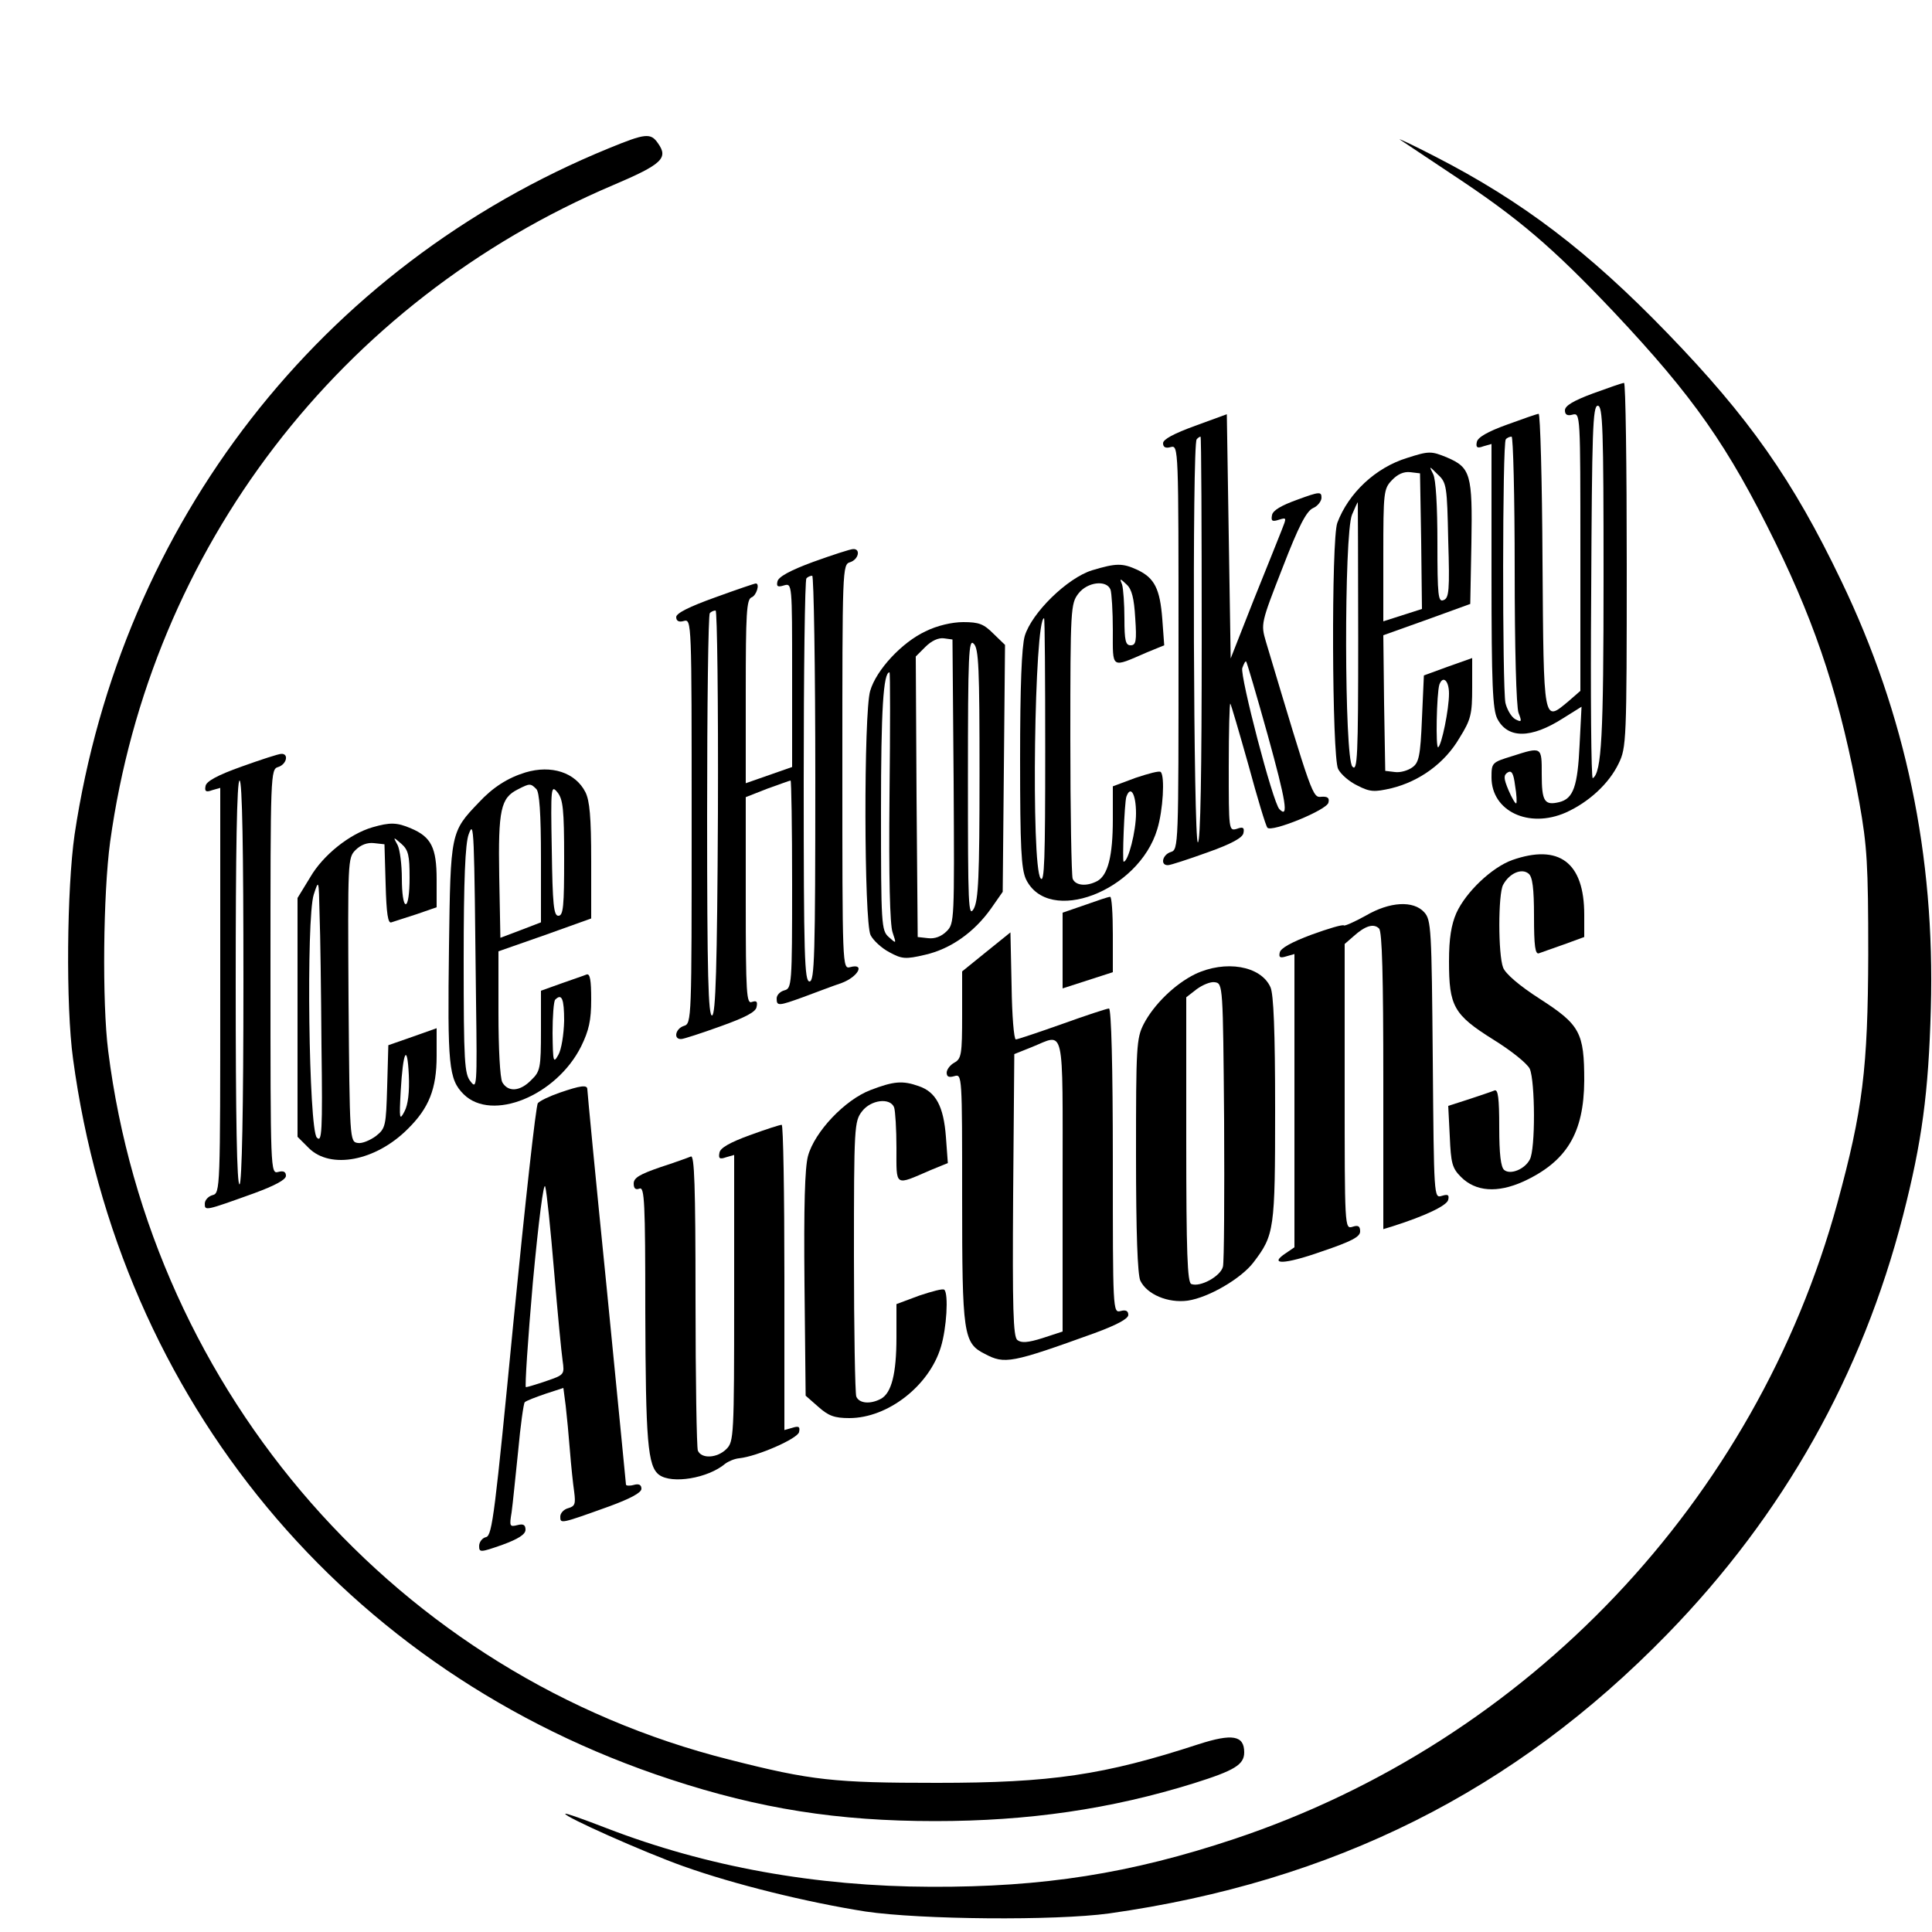
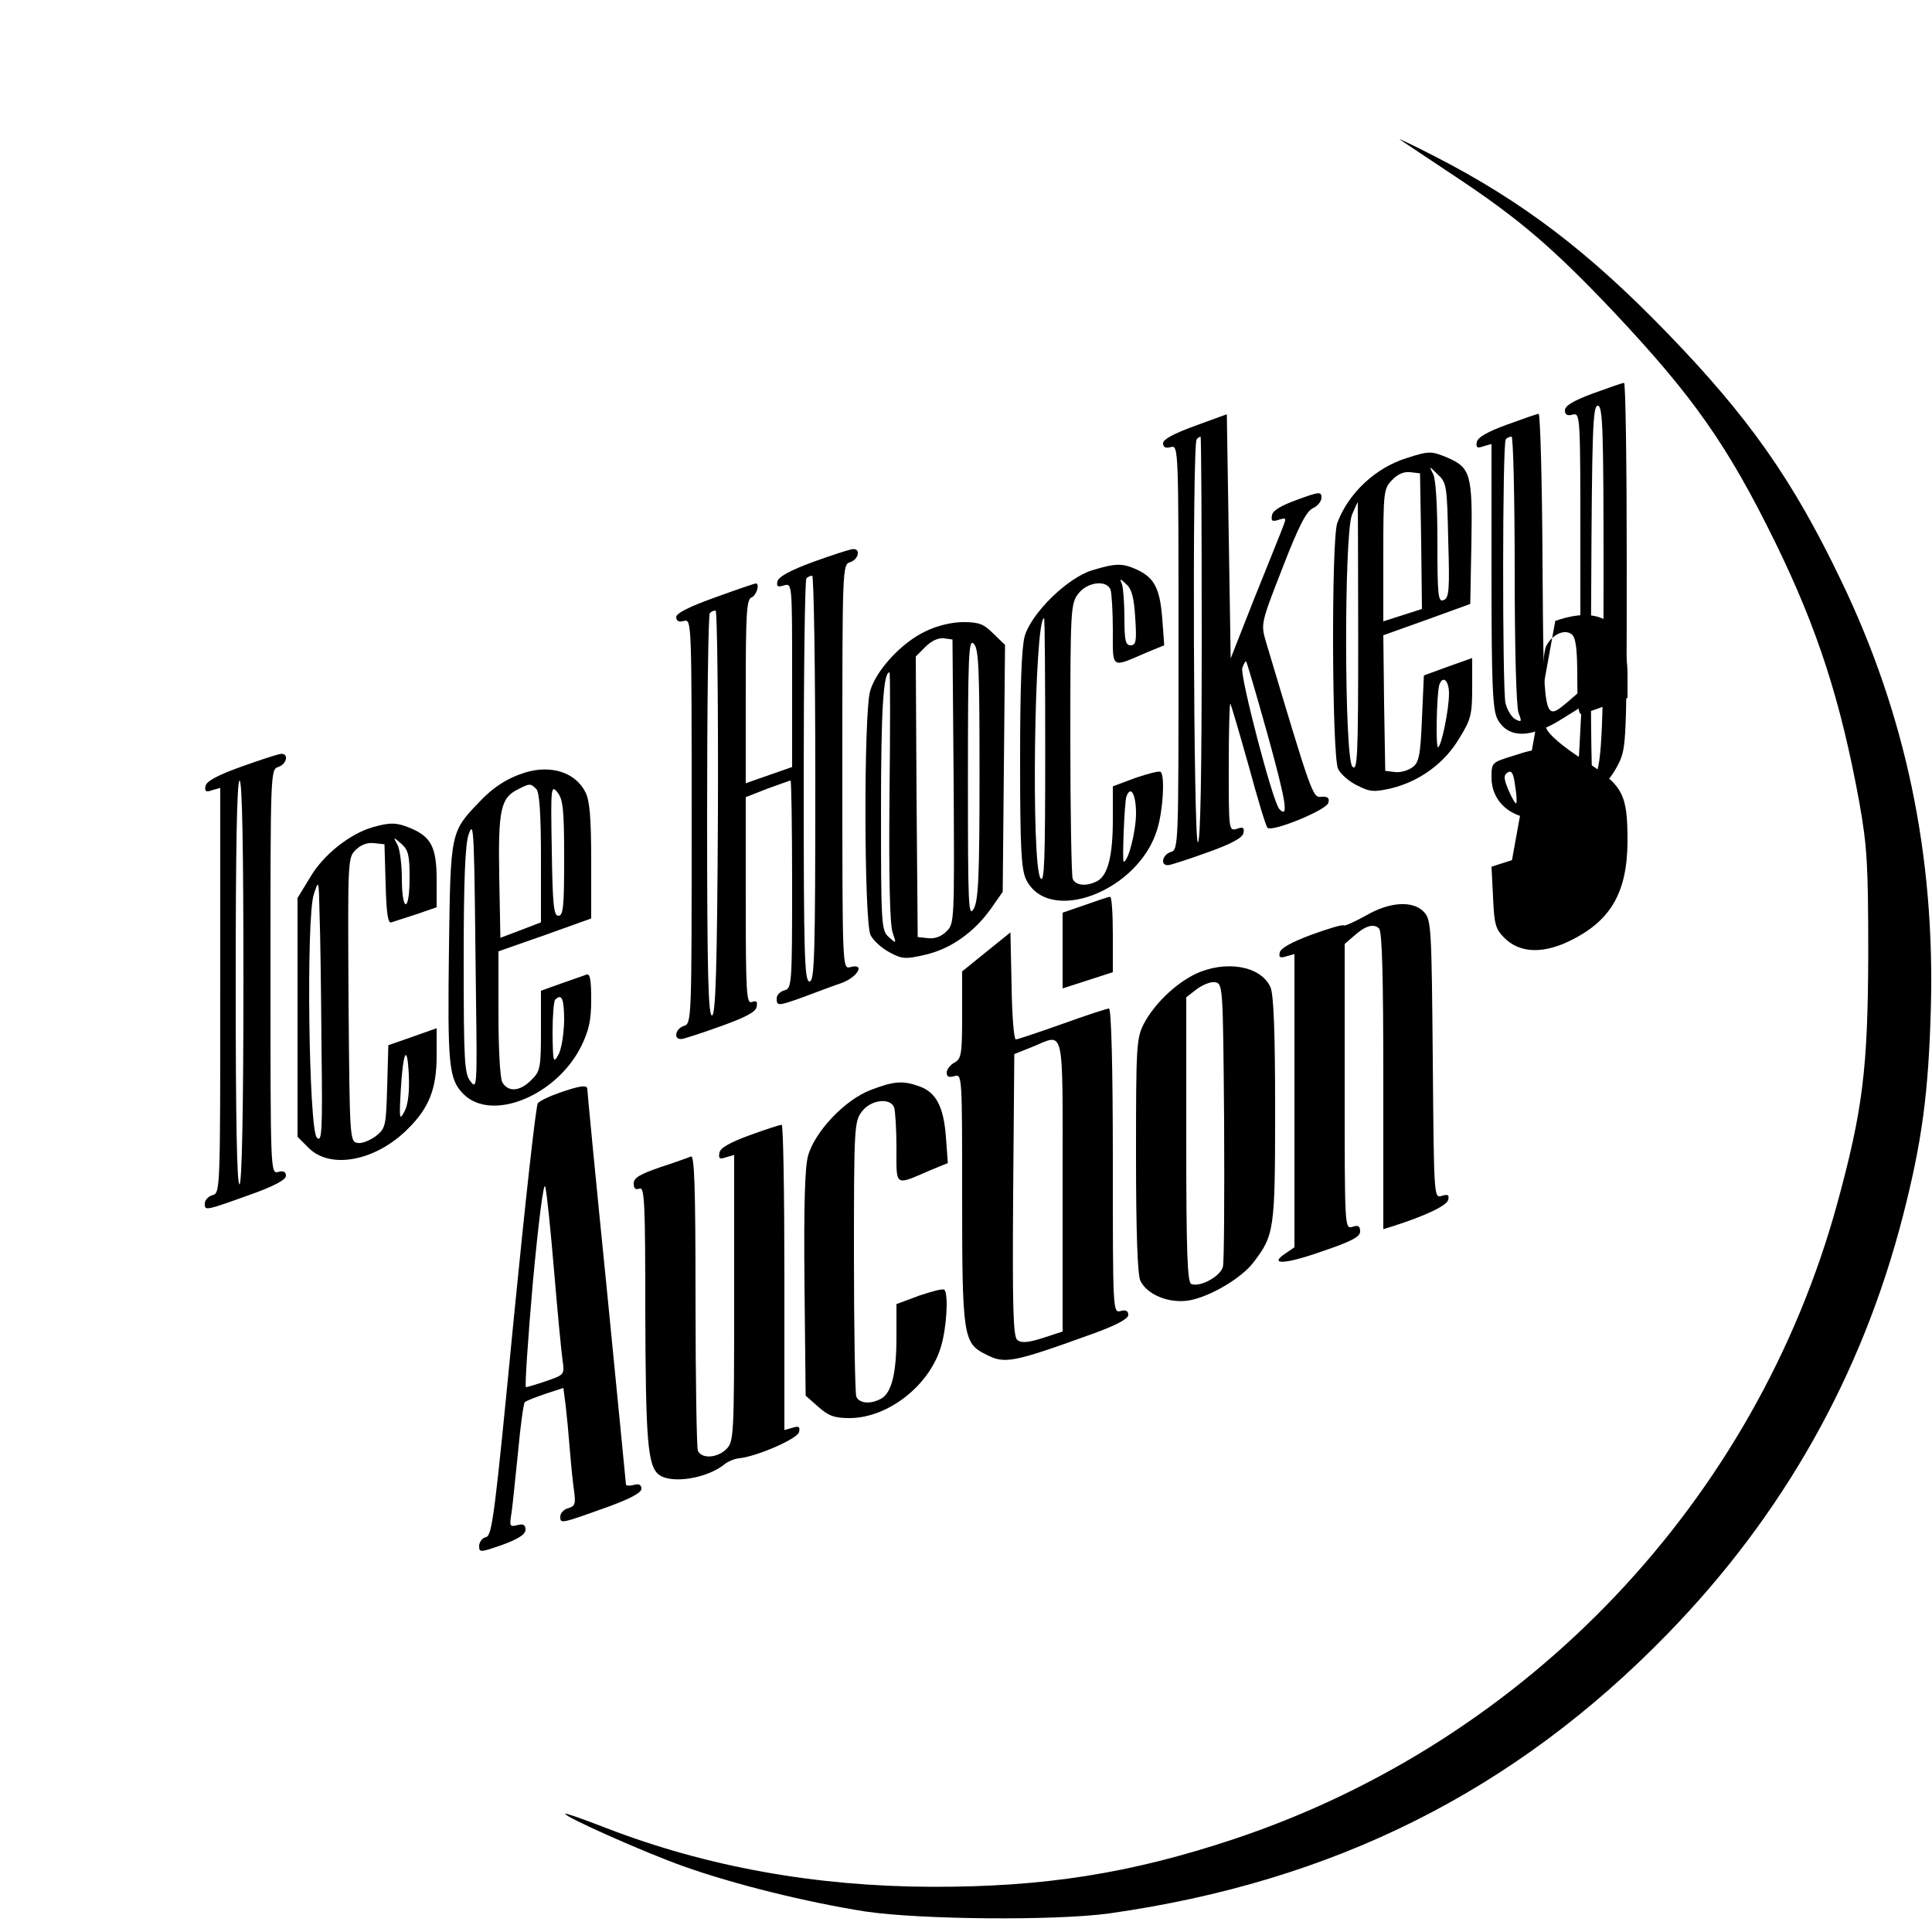
<svg xmlns="http://www.w3.org/2000/svg" version="1.0" width="500pt" height="500pt" viewBox="0 0 500 500" preserveAspectRatio="xMidYMid meet">
  <g transform="translate(0,500) scale(0.1,-0.1)" fill="#000000" stroke="none">
-     <path d="M1575 4616 c-745 -305 -1261 -969 -1382 -1776 -20 -140 -23 -442 -4 -580 119 -884 704 -1589 1546 -1865 231 -76 433 -108 685 -108 241 0 455 31 670 98 105 33 130 48 130 80 0 44 -31 49 -118 21 -245 -80 -382 -100 -677 -100 -266 0 -325 6 -537 60 -856 215 -1496 946 -1608 1834 -16 126 -13 408 5 541 105 760 594 1399 1302 1700 127 54 143 70 116 108 -19 28 -33 26 -128 -13z" />
    <path d="M3624 4638 c10 -7 71 -47 135 -90 170 -112 259 -188 418 -356 206 -219 295 -346 418 -597 109 -223 169 -409 217 -672 20 -113 23 -159 23 -393 -1 -296 -14 -402 -80 -644 -211 -770 -800 -1391 -1560 -1645 -270 -90 -495 -125 -785 -124 -300 1 -582 52 -841 152 -57 22 -104 39 -106 37 -6 -6 202 -99 306 -136 132 -47 319 -93 471 -117 143 -21 490 -24 630 -5 581 82 1049 316 1445 723 301 309 504 671 610 1083 49 191 66 317 72 536 11 396 -65 760 -232 1107 -125 261 -239 423 -450 641 -204 211 -375 341 -601 457 -60 31 -101 50 -90 43z" />
    <path d="M4123 3982 c-51 -19 -73 -32 -73 -44 0 -11 6 -15 20 -11 20 5 20 0 20 -355 l0 -360 -31 -27 c-65 -54 -64 -62 -67 363 -1 210 -6 382 -10 381 -4 0 -41 -13 -82 -28 -50 -18 -76 -33 -78 -45 -3 -14 1 -17 17 -11 l21 6 0 -341 c0 -282 3 -346 15 -370 27 -52 87 -52 170 1 l48 30 -5 -98 c-5 -108 -16 -140 -53 -149 -38 -9 -45 2 -45 72 0 72 1 72 -77 47 -52 -16 -53 -17 -53 -55 0 -87 96 -133 192 -91 60 27 112 75 137 127 20 41 21 58 21 514 0 260 -3 472 -7 471 -5 0 -41 -13 -80 -27z m27 -474 c0 -413 -5 -508 -28 -522 -4 -2 -6 214 -4 480 2 420 4 484 17 484 13 0 15 -58 15 -442z m-230 18 c0 -202 4 -355 10 -371 9 -23 8 -25 -9 -16 -10 6 -21 25 -25 42 -8 42 -8 674 1 682 3 4 10 7 15 7 4 0 8 -155 8 -344z m4 -605 c-2 -2 -11 13 -20 34 -13 31 -13 39 -2 46 10 6 15 -2 19 -34 4 -23 5 -44 3 -46z" />
    <path d="M3093 3898 c-55 -20 -83 -35 -83 -45 0 -10 6 -14 20 -10 20 5 20 0 20 -518 0 -515 0 -524 -20 -530 -22 -7 -28 -35 -7 -34 6 0 52 15 102 33 62 22 91 38 93 50 3 14 -1 17 -17 11 -21 -6 -21 -4 -21 161 0 92 2 165 4 163 2 -2 23 -74 47 -159 23 -85 45 -158 49 -162 10 -13 155 46 158 65 3 12 -2 16 -18 15 -23 -3 -24 1 -144 402 -13 45 -13 47 43 190 42 109 62 147 79 155 12 5 22 18 22 27 0 16 -5 16 -62 -5 -42 -15 -64 -28 -66 -40 -3 -15 0 -18 18 -12 20 6 20 6 7 -27 -7 -18 -40 -100 -73 -182 l-59 -150 -5 316 -5 316 -82 -30z m17 -553 c0 -343 -3 -525 -10 -525 -11 0 -15 1032 -3 1043 3 4 8 7 10 7 2 0 3 -236 3 -525z m171 -248 c47 -170 55 -217 30 -191 -17 17 -102 344 -96 365 4 11 8 19 10 17 2 -2 27 -87 56 -191z" />
    <path d="M3642 3815 c-82 -25 -152 -91 -181 -168 -16 -42 -14 -605 2 -637 7 -14 29 -33 50 -43 33 -17 44 -17 88 -7 73 18 138 65 176 130 30 48 33 62 33 131 l0 76 -62 -22 -63 -23 -5 -112 c-4 -97 -8 -114 -25 -126 -11 -8 -31 -14 -45 -12 l-25 3 -3 175 -2 176 112 40 113 41 3 158 c3 177 -2 195 -63 221 -41 17 -47 17 -103 -1z m106 -214 c4 -129 2 -149 -12 -154 -14 -6 -16 10 -16 149 0 94 -4 164 -11 177 -11 22 -11 22 12 -1 23 -21 24 -30 27 -171z m-70 -2 l2 -175 -50 -16 -50 -16 0 171 c0 163 1 172 22 194 15 16 31 23 48 21 l25 -3 3 -176z m-163 -249 c0 -310 -2 -348 -15 -334 -21 21 -22 602 -1 652 7 17 14 32 15 32 0 0 1 -157 1 -350z m235 -145 c0 -41 -19 -133 -28 -139 -7 -4 -4 139 3 162 9 25 25 11 25 -23z" />
    <path d="M2105 3546 c-60 -22 -91 -39 -93 -51 -3 -13 1 -15 17 -10 21 6 21 5 21 -232 l0 -238 -60 -21 -60 -21 0 237 c0 202 2 239 15 244 13 5 22 36 11 36 -3 0 -50 -16 -105 -36 -67 -24 -101 -41 -101 -51 0 -10 7 -14 20 -10 20 5 20 0 20 -518 0 -515 0 -524 -20 -530 -22 -7 -28 -35 -7 -34 6 0 52 15 102 33 64 23 91 37 93 50 3 14 0 17 -12 13 -14 -6 -16 20 -16 262 l0 268 56 22 c31 11 58 21 60 21 2 0 4 -121 4 -269 0 -260 -1 -269 -20 -274 -11 -3 -20 -12 -20 -21 0 -20 4 -20 70 4 30 11 74 28 98 36 43 16 62 52 22 41 -20 -5 -20 0 -20 518 0 515 0 524 20 530 22 7 28 35 8 34 -7 0 -53 -15 -103 -33z m5 -561 c0 -460 -2 -525 -15 -525 -13 0 -15 64 -15 518 0 285 3 522 7 525 3 4 10 7 15 7 4 0 8 -236 8 -525z m-252 -87 c-2 -406 -6 -522 -15 -526 -10 -3 -13 105 -13 516 0 285 3 522 7 525 3 4 10 7 15 7 4 0 7 -235 6 -522z" />
    <path d="M2826 3524 c-64 -20 -156 -110 -174 -170 -8 -28 -12 -131 -12 -319 0 -229 3 -283 15 -310 58 -121 292 -32 340 129 15 49 20 137 9 148 -3 4 -32 -4 -65 -15 l-59 -22 0 -86 c0 -95 -13 -144 -40 -159 -28 -15 -57 -12 -64 6 -3 9 -6 172 -6 363 0 337 1 349 21 375 23 30 73 36 83 10 3 -9 6 -56 6 -105 0 -102 -6 -98 89 -57 l44 18 -5 68 c-6 78 -20 106 -64 127 -39 18 -55 18 -118 -1z m112 -124 c4 -59 2 -70 -12 -70 -13 0 -16 12 -16 69 0 38 -3 78 -6 88 -7 17 -6 17 12 0 13 -12 19 -35 22 -87z m-233 -345 c0 -279 -2 -342 -12 -328 -25 33 -16 673 9 673 2 0 3 -155 3 -345z m235 -160 c0 -46 -20 -125 -32 -125 -4 0 2 153 7 168 11 31 25 7 25 -43z" />
    <path d="M2395 3366 c-60 -28 -127 -99 -143 -154 -17 -57 -16 -598 1 -632 7 -14 29 -34 48 -44 33 -18 42 -19 93 -7 66 15 127 58 171 120 l30 43 3 319 3 320 -30 29 c-25 25 -37 30 -78 30 -29 0 -68 -9 -98 -24z m73 -388 c2 -360 2 -368 -18 -388 -14 -14 -31 -20 -48 -18 l-27 3 -3 363 -2 363 25 25 c16 16 34 24 48 22 l22 -3 3 -367z m67 19 c0 -268 -3 -327 -15 -349 -14 -24 -15 8 -15 337 0 324 2 363 15 349 13 -12 15 -64 15 -337z m-233 -59 c-2 -205 1 -332 8 -351 10 -30 10 -30 -10 -12 -19 17 -20 31 -20 326 0 262 6 359 22 359 2 0 2 -145 0 -322z" />
    <path d="M625 3016 c-62 -22 -91 -38 -93 -50 -3 -14 1 -17 17 -11 l21 6 0 -524 c0 -516 0 -525 -20 -530 -11 -3 -20 -13 -20 -22 0 -19 0 -19 128 27 54 20 82 35 82 45 0 10 -6 14 -20 10 -20 -5 -20 0 -20 518 0 515 0 524 20 530 22 7 28 35 8 34 -7 0 -53 -15 -103 -33z m5 -555 c0 -336 -4 -522 -10 -526 -7 -4 -10 172 -10 519 0 344 3 526 10 526 7 0 10 -180 10 -519z" />
    <path d="M1360 3001 c-46 -14 -85 -39 -121 -78 -73 -76 -73 -78 -77 -372 -4 -309 -1 -344 38 -383 73 -72 240 -4 304 124 20 41 26 67 26 121 0 51 -3 68 -12 65 -7 -3 -37 -13 -65 -23 l-53 -19 0 -103 c0 -97 -2 -106 -25 -128 -29 -30 -60 -32 -75 -6 -6 11 -10 88 -10 179 l0 160 120 42 120 43 0 149 c0 114 -4 156 -15 178 -26 51 -88 71 -155 51z m28 -43 c8 -8 12 -62 12 -179 l0 -166 -52 -20 -53 -20 -3 159 c-3 173 4 203 48 225 31 16 33 16 48 1z m72 -179 c0 -124 -2 -149 -15 -149 -12 0 -15 29 -17 171 -3 163 -2 169 15 148 14 -18 17 -43 17 -170z m-228 -372 c3 -219 2 -227 -14 -206 -16 19 -18 50 -18 314 0 209 4 302 13 326 14 38 14 19 19 -434z m228 -49 c-1 -36 -7 -74 -15 -88 -13 -23 -14 -19 -15 56 0 44 3 84 7 87 17 17 23 2 23 -55z" />
    <path d="M964 2859 c-59 -17 -128 -72 -161 -129 l-33 -54 0 -309 0 -309 29 -29 c56 -56 173 -34 256 49 55 54 75 104 75 189 l0 72 -62 -22 -63 -22 -3 -107 c-3 -102 -4 -108 -29 -128 -15 -11 -36 -20 -47 -18 -21 3 -21 8 -24 370 -2 360 -2 368 18 388 14 14 31 20 48 18 l27 -3 3 -103 c2 -76 6 -103 15 -99 7 2 36 12 65 21 l52 18 0 72 c0 82 -14 110 -66 132 -37 16 -55 16 -100 3z m96 -131 c0 -39 -4 -68 -10 -68 -6 0 -10 29 -10 66 0 36 -5 75 -11 87 -12 22 -12 22 10 3 18 -16 21 -30 21 -88z m-228 -435 c3 -224 1 -251 -12 -237 -21 21 -28 568 -8 629 13 40 13 39 15 -50 2 -49 4 -203 5 -342z m215 -169 c-13 -25 -14 -21 -10 52 6 104 17 126 21 42 2 -44 -2 -77 -11 -94z" />
-     <path d="M3913 2774 c-52 -19 -119 -82 -144 -137 -13 -30 -19 -65 -19 -125 0 -116 12 -138 114 -202 47 -29 88 -62 95 -76 14 -32 15 -209 0 -235 -13 -25 -50 -40 -66 -27 -9 7 -13 42 -13 110 0 76 -3 99 -12 96 -7 -3 -37 -13 -67 -23 l-53 -17 4 -79 c3 -69 6 -82 29 -105 38 -38 94 -42 161 -12 113 52 157 126 158 261 0 125 -11 145 -115 212 -53 34 -89 65 -95 81 -13 34 -13 190 0 214 16 30 48 44 66 29 10 -8 14 -37 14 -111 0 -76 3 -99 13 -95 6 2 36 13 65 23 l52 19 0 58 c0 135 -65 184 -187 141z" />
+     <path d="M3913 2774 l-53 -17 4 -79 c3 -69 6 -82 29 -105 38 -38 94 -42 161 -12 113 52 157 126 158 261 0 125 -11 145 -115 212 -53 34 -89 65 -95 81 -13 34 -13 190 0 214 16 30 48 44 66 29 10 -8 14 -37 14 -111 0 -76 3 -99 13 -95 6 2 36 13 65 23 l52 19 0 58 c0 135 -65 184 -187 141z" />
    <path d="M2808 2658 l-58 -20 0 -98 0 -98 65 21 65 21 0 98 c0 54 -3 98 -7 97 -5 0 -34 -10 -65 -21z" />
    <path d="M3534 2630 c-29 -16 -54 -27 -56 -25 -3 3 -40 -8 -84 -24 -51 -19 -80 -35 -82 -46 -3 -13 1 -15 17 -10 l21 6 0 -379 0 -380 -22 -15 c-47 -31 -4 -30 92 4 77 26 100 38 100 52 0 14 -5 17 -20 12 -20 -6 -20 -2 -20 363 l0 369 23 20 c30 27 52 34 66 20 8 -8 11 -124 11 -395 l0 -383 23 7 c85 27 142 54 145 69 3 13 -1 15 -17 10 -20 -6 -20 -4 -23 353 -3 338 -4 361 -22 381 -28 31 -89 28 -152 -9z" />
    <path d="M2553 2537 l-63 -51 0 -112 c0 -103 -2 -114 -20 -124 -11 -6 -20 -18 -20 -26 0 -11 6 -13 20 -9 20 6 20 2 20 -315 0 -354 3 -376 59 -404 51 -27 68 -24 284 54 57 21 87 37 87 47 0 10 -6 14 -20 10 -20 -5 -20 0 -20 389 0 244 -4 394 -10 394 -5 0 -60 -18 -121 -40 -62 -22 -116 -40 -120 -40 -5 0 -10 62 -11 138 l-3 139 -62 -50z m197 -605 l0 -378 -52 -17 c-38 -12 -55 -13 -65 -5 -11 8 -13 82 -11 375 l3 365 45 18 c87 35 80 68 80 -358z" />
    <path d="M3093 2479 c-53 -26 -107 -79 -133 -129 -19 -37 -20 -59 -20 -339 0 -203 4 -308 11 -325 17 -36 72 -59 123 -52 54 8 138 57 170 99 54 71 56 84 56 396 0 204 -4 298 -12 316 -25 56 -117 71 -195 34z m75 -379 c1 -195 0 -365 -3 -378 -6 -25 -59 -54 -82 -45 -10 4 -13 80 -13 373 l0 369 27 21 c15 11 36 20 47 18 21 -3 21 -8 24 -358z" />
    <path d="M2253 2179 c-66 -25 -145 -108 -162 -171 -8 -30 -11 -128 -9 -331 l3 -289 33 -29 c26 -23 41 -29 80 -29 100 0 207 84 237 184 15 49 20 137 9 148 -3 4 -32 -4 -65 -15 l-59 -22 0 -86 c0 -95 -13 -144 -40 -159 -28 -15 -57 -12 -64 6 -3 9 -6 172 -6 363 0 337 1 349 21 375 23 30 73 36 83 10 3 -9 6 -56 6 -105 0 -102 -6 -98 89 -57 l44 18 -5 68 c-6 79 -26 116 -70 131 -42 15 -65 13 -125 -10z" />
    <path d="M1448 2172 c-26 -9 -51 -21 -56 -27 -5 -5 -33 -259 -63 -564 -48 -495 -55 -555 -71 -559 -10 -2 -18 -13 -18 -23 0 -17 3 -17 60 3 41 15 60 27 60 39 0 13 -6 16 -21 12 -20 -5 -21 -3 -15 33 3 21 10 93 17 159 6 66 14 123 17 126 4 4 28 13 54 22 l46 15 6 -46 c3 -26 8 -78 11 -117 3 -38 8 -86 11 -106 4 -31 2 -37 -15 -42 -12 -3 -21 -13 -21 -22 0 -19 0 -19 128 27 54 20 82 35 82 45 0 10 -6 14 -20 10 -11 -3 -20 -2 -20 1 0 4 -23 233 -50 510 -28 277 -50 507 -50 513 0 12 -17 10 -72 -9z m-14 -462 c9 -107 19 -211 22 -231 5 -36 5 -37 -42 -53 -26 -9 -50 -16 -53 -16 -3 0 5 122 18 271 15 161 28 262 32 248 4 -13 14 -112 23 -219z" />
    <path d="M1940 2062 c-52 -19 -76 -33 -78 -45 -3 -15 0 -18 17 -12 l21 6 0 -370 c0 -358 -1 -372 -20 -391 -24 -24 -65 -26 -74 -4 -3 9 -6 184 -6 391 0 296 -3 374 -12 370 -7 -3 -43 -16 -80 -28 -52 -18 -68 -27 -68 -42 0 -13 5 -17 15 -13 13 5 15 -35 15 -317 1 -337 6 -402 36 -424 33 -24 126 -9 171 29 8 6 24 13 36 14 47 5 152 51 155 68 3 14 -1 16 -17 11 l-21 -6 0 395 c0 218 -3 396 -7 395 -5 0 -42 -12 -83 -27z" />
  </g>
</svg>